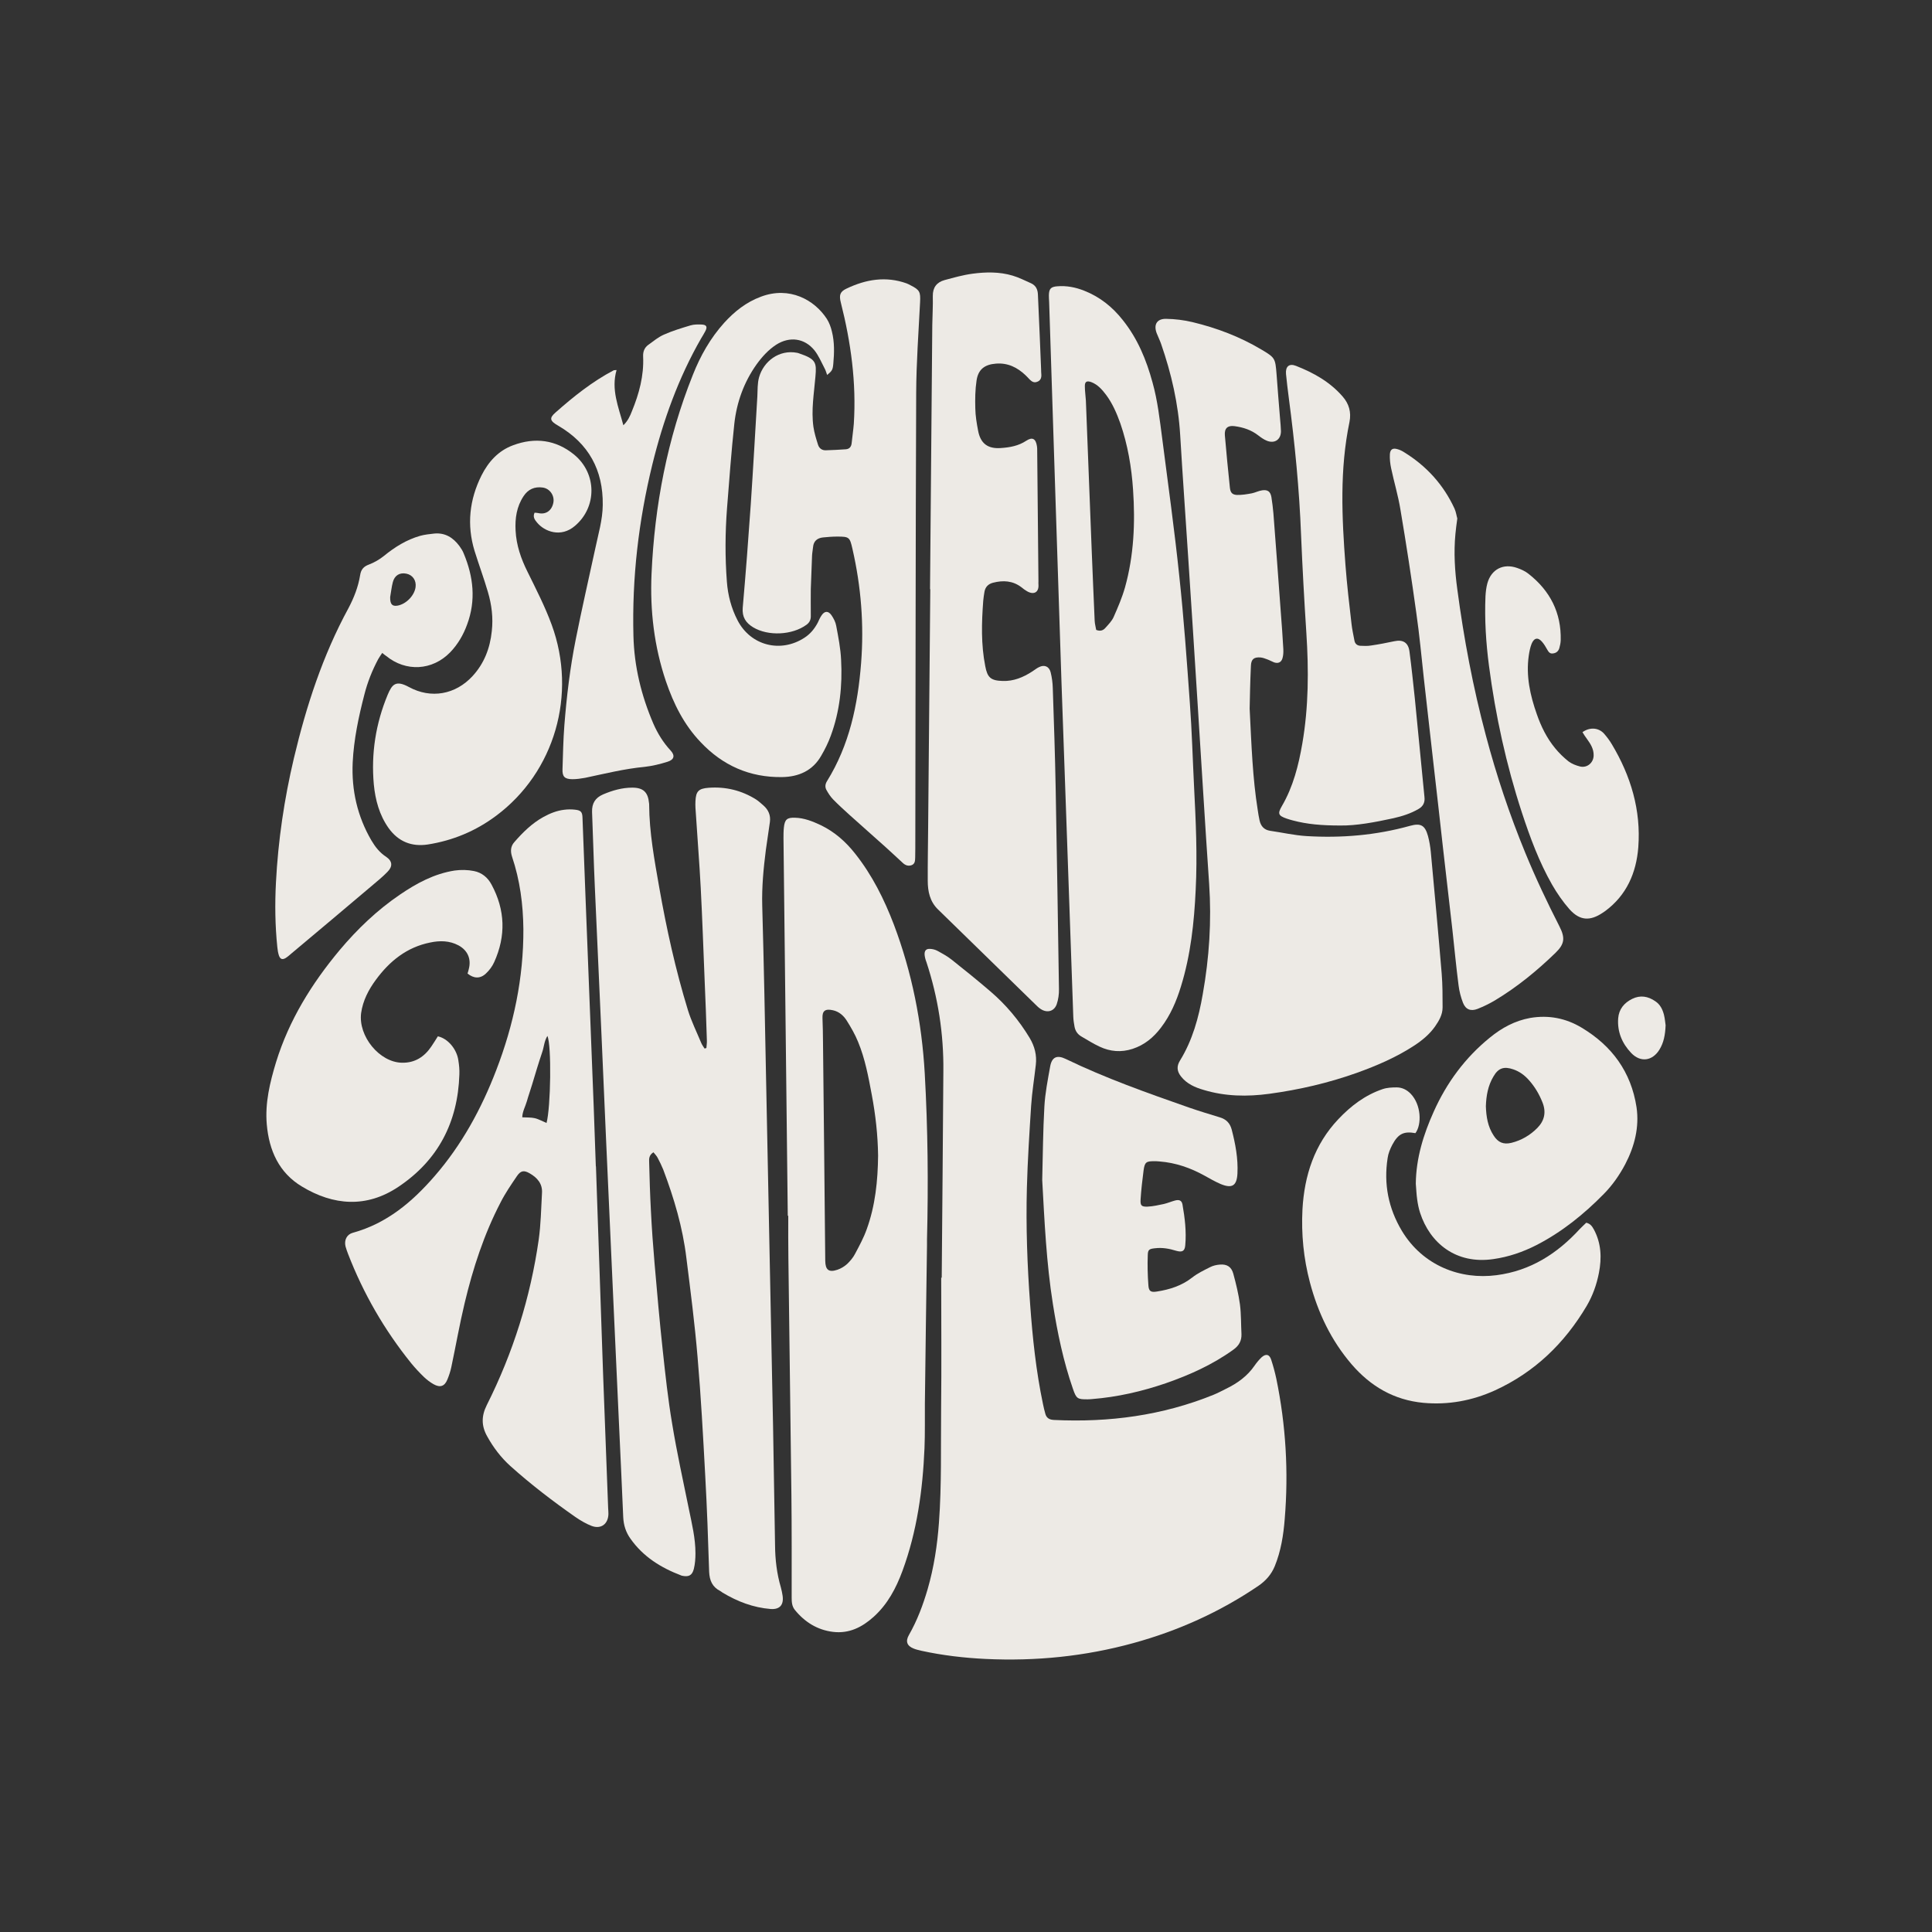
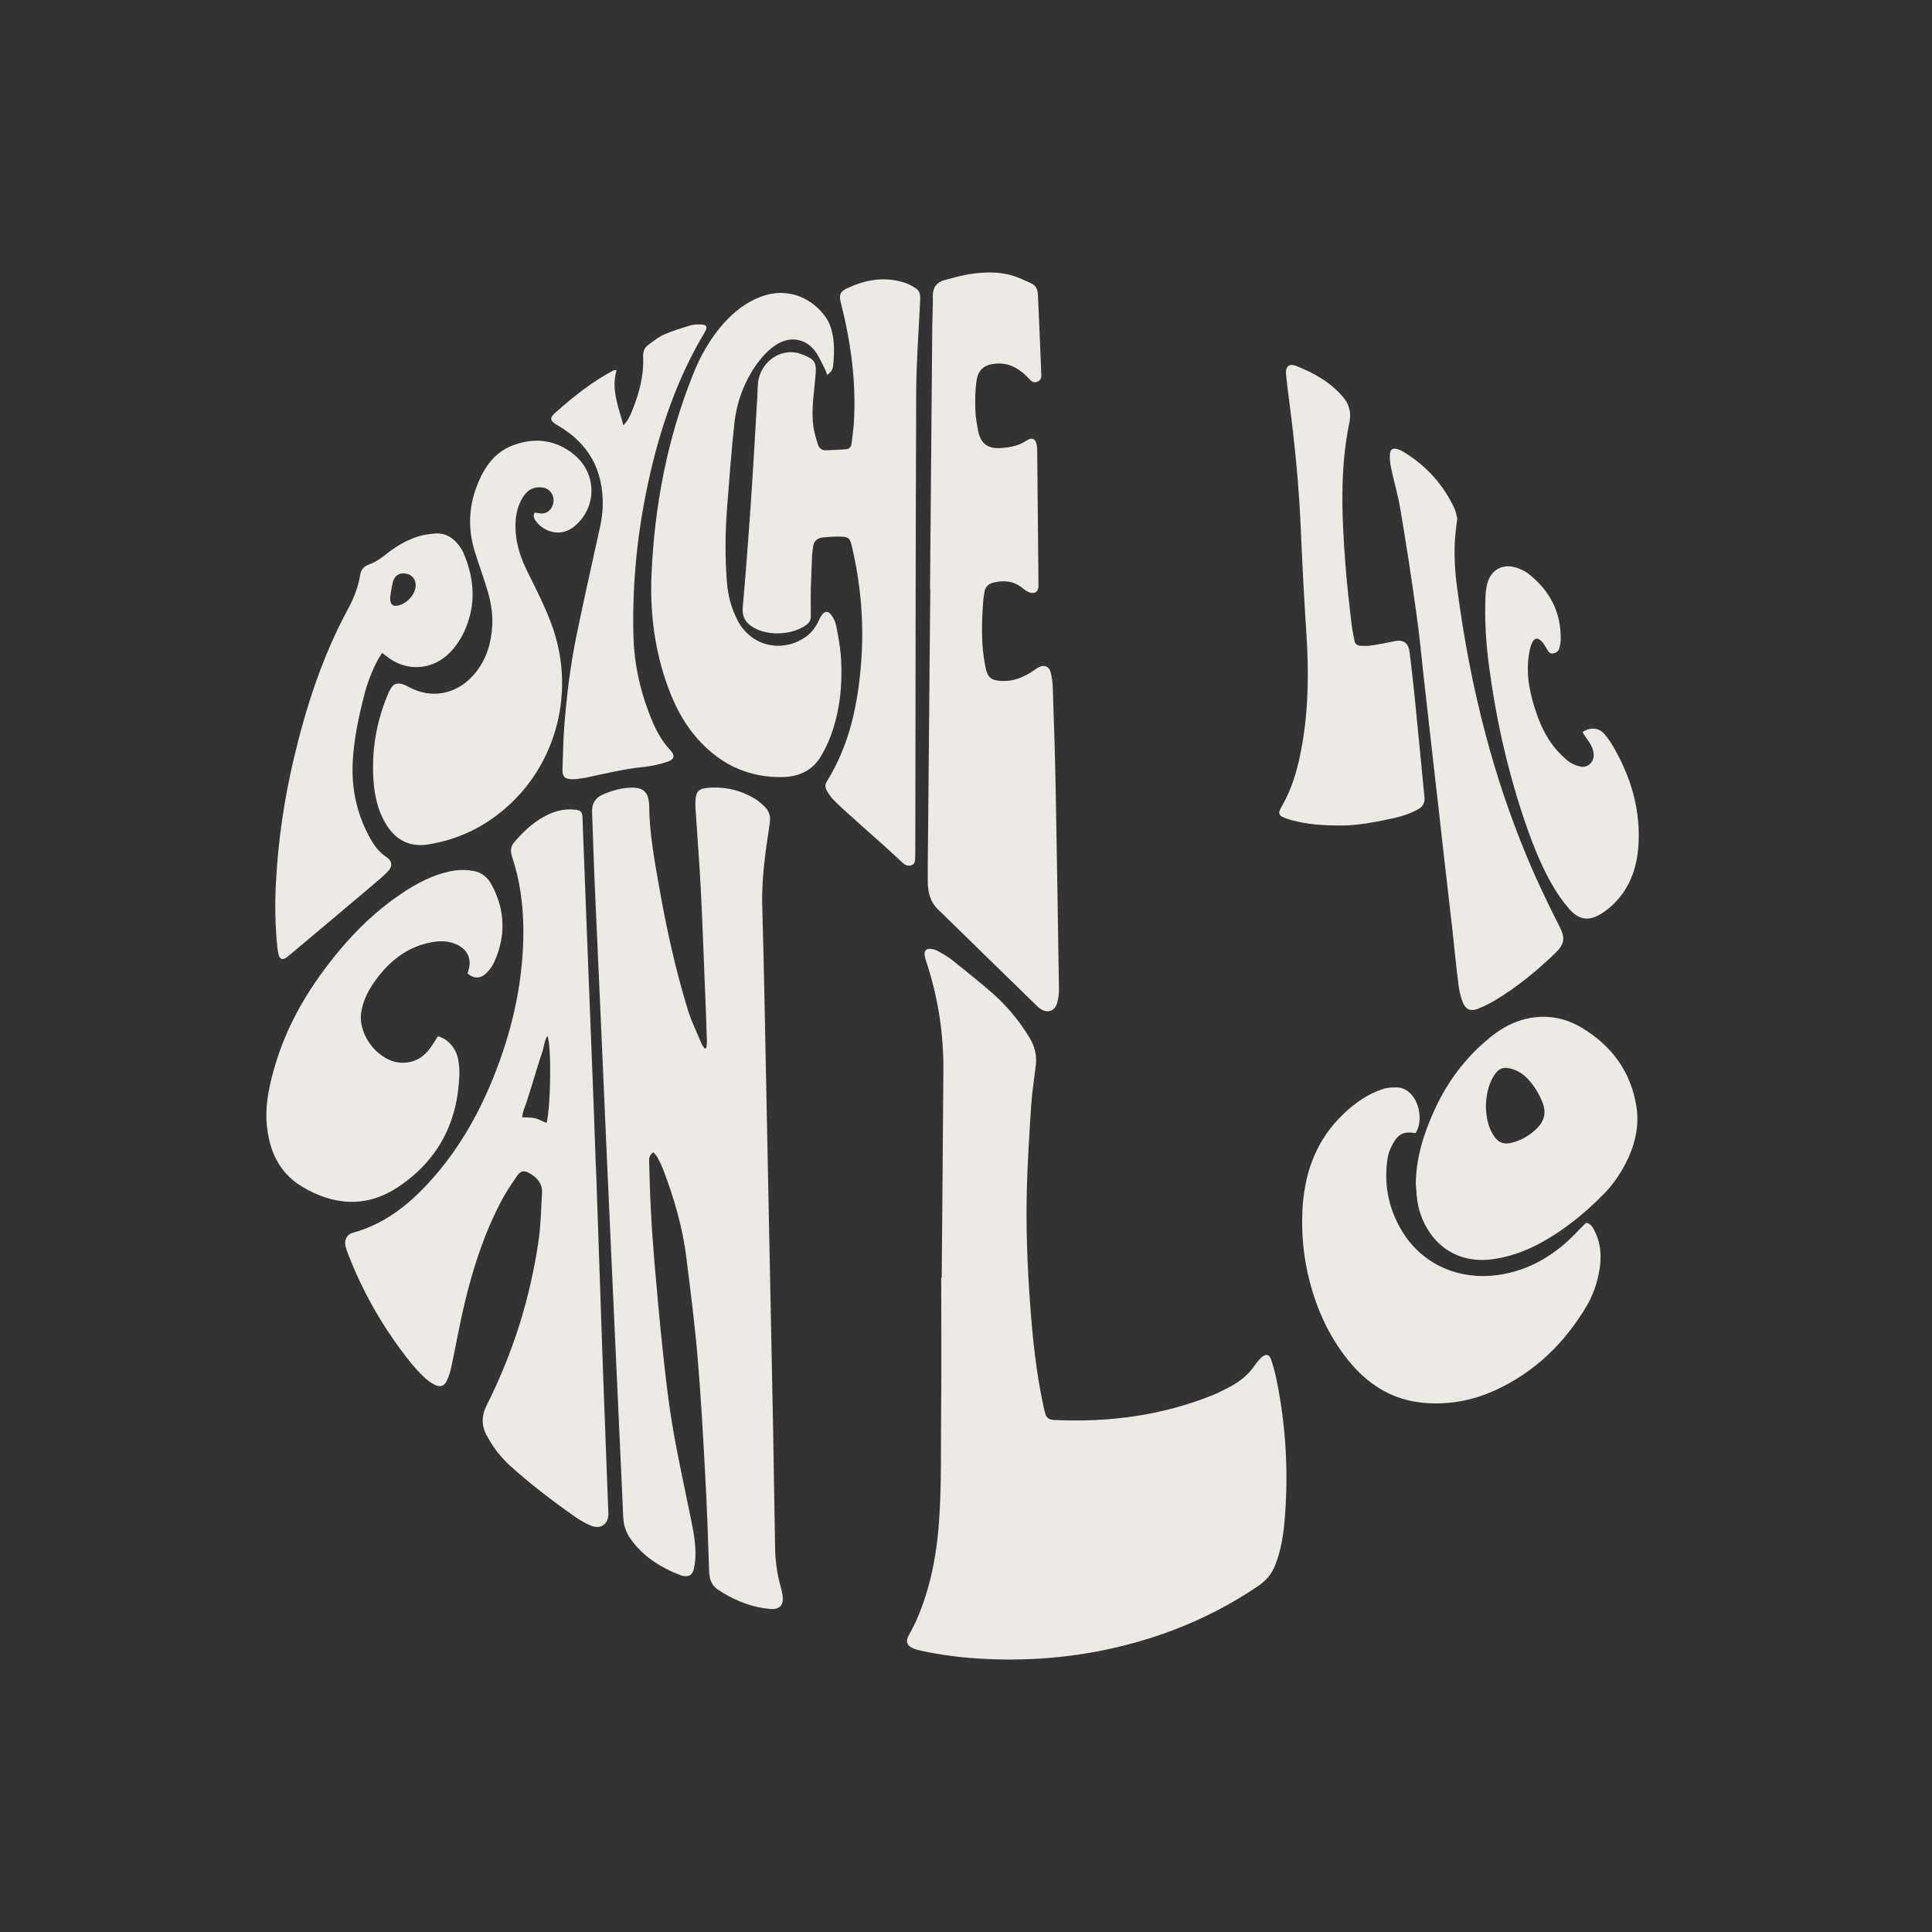
<svg xmlns="http://www.w3.org/2000/svg" width="80" zoomAndPan="magnify" viewBox="0 0 60 60" height="80" preserveAspectRatio="xMidYMid meet" version="1.0">
  <rect x="0" y="0" width="60" height="60" fill="#333333" stroke="none" />
  <path fill="#edeae5" d="M 29.246 39.68 C 29.266 37.543 29.281 35.402 29.297 33.262 C 29.309 32.105 29.133 30.977 28.77 29.875 C 28.742 29.805 28.723 29.73 28.715 29.66 C 28.703 29.523 28.762 29.457 28.895 29.469 C 28.965 29.473 29.043 29.492 29.109 29.527 C 29.266 29.613 29.426 29.699 29.562 29.809 C 29.965 30.129 30.367 30.453 30.758 30.789 C 31.242 31.203 31.648 31.688 31.977 32.234 C 32.133 32.496 32.203 32.77 32.168 33.07 C 32.121 33.492 32.051 33.914 32.023 34.336 C 31.969 35.184 31.914 36.031 31.891 36.883 C 31.859 38.09 31.902 39.297 31.992 40.504 C 32.066 41.543 32.176 42.582 32.391 43.605 C 32.41 43.707 32.438 43.809 32.465 43.91 C 32.496 44.023 32.574 44.082 32.691 44.094 C 32.707 44.094 32.719 44.098 32.734 44.098 C 34.441 44.18 36.098 43.961 37.688 43.316 C 37.82 43.262 37.945 43.195 38.07 43.133 C 38.426 42.961 38.738 42.738 38.965 42.406 C 39.027 42.316 39.102 42.227 39.18 42.152 C 39.316 42.031 39.426 42.059 39.48 42.234 C 39.543 42.426 39.594 42.617 39.637 42.816 C 39.934 44.258 40.02 45.711 39.898 47.176 C 39.859 47.672 39.781 48.168 39.59 48.637 C 39.484 48.895 39.312 49.09 39.086 49.246 C 37.891 50.059 36.59 50.645 35.199 51.027 C 33.695 51.441 32.164 51.594 30.609 51.52 C 29.941 51.488 29.273 51.41 28.613 51.266 C 28.535 51.246 28.453 51.23 28.379 51.199 C 28.168 51.117 28.113 50.977 28.227 50.777 C 28.484 50.328 28.664 49.848 28.809 49.352 C 29.004 48.676 29.109 47.988 29.16 47.285 C 29.246 46.117 29.215 44.945 29.227 43.773 C 29.242 42.41 29.23 41.047 29.23 39.68 C 29.238 39.68 29.242 39.68 29.246 39.68 Z M 29.246 39.68 " fill-opacity="1" fill-rule="nonzero" />
  <path fill="#edeae5" d="M 20.293 35.785 C 20.152 35.875 20.156 35.988 20.16 36.09 C 20.172 36.598 20.188 37.102 20.215 37.609 C 20.242 38.152 20.281 38.695 20.328 39.238 C 20.406 40.137 20.484 41.035 20.582 41.934 C 20.664 42.695 20.746 43.461 20.875 44.219 C 21.02 45.105 21.215 45.988 21.395 46.871 C 21.488 47.324 21.598 47.773 21.598 48.238 C 21.598 48.402 21.586 48.57 21.547 48.727 C 21.492 48.934 21.383 48.98 21.172 48.934 C 21.164 48.93 21.156 48.93 21.152 48.926 C 20.527 48.688 19.977 48.348 19.582 47.789 C 19.438 47.59 19.367 47.367 19.355 47.121 C 19.312 46.121 19.266 45.125 19.219 44.125 C 19.16 42.844 19.102 41.562 19.043 40.281 C 18.969 38.664 18.895 37.051 18.824 35.434 C 18.773 34.309 18.727 33.18 18.676 32.055 C 18.609 30.551 18.539 29.047 18.473 27.543 C 18.438 26.766 18.418 25.992 18.387 25.215 C 18.379 24.953 18.484 24.777 18.727 24.672 C 19.02 24.547 19.32 24.461 19.637 24.461 C 19.977 24.461 20.125 24.602 20.156 24.941 C 20.16 24.957 20.16 24.969 20.16 24.984 C 20.164 25.855 20.324 26.707 20.473 27.559 C 20.699 28.844 20.98 30.117 21.363 31.367 C 21.469 31.711 21.633 32.043 21.773 32.379 C 21.797 32.445 21.844 32.5 21.879 32.562 C 21.898 32.559 21.918 32.555 21.938 32.547 C 21.941 32.473 21.957 32.395 21.953 32.32 C 21.934 31.691 21.91 31.066 21.883 30.441 C 21.844 29.488 21.812 28.535 21.762 27.578 C 21.723 26.82 21.66 26.062 21.613 25.305 C 21.602 25.164 21.59 25.02 21.598 24.879 C 21.613 24.574 21.695 24.488 22.008 24.465 C 22.539 24.426 23.031 24.547 23.48 24.828 C 23.559 24.879 23.633 24.949 23.707 25.012 C 23.863 25.148 23.938 25.32 23.91 25.527 C 23.871 25.816 23.824 26.102 23.785 26.391 C 23.711 26.969 23.656 27.543 23.672 28.129 C 23.723 29.949 23.758 31.77 23.793 33.59 C 23.867 37.152 23.938 40.719 24.008 44.281 C 24.031 45.52 24.051 46.758 24.07 47.996 C 24.074 48.438 24.125 48.871 24.25 49.297 C 24.273 49.383 24.293 49.473 24.305 49.559 C 24.344 49.844 24.215 49.988 23.934 49.969 C 23.395 49.926 22.902 49.738 22.441 49.461 C 22.418 49.445 22.395 49.426 22.367 49.41 C 22.121 49.285 22.035 49.082 22.023 48.812 C 21.992 47.82 21.957 46.828 21.902 45.836 C 21.836 44.609 21.77 43.379 21.664 42.152 C 21.578 41.121 21.445 40.094 21.316 39.066 C 21.203 38.121 20.934 37.215 20.598 36.324 C 20.547 36.199 20.488 36.078 20.426 35.961 C 20.395 35.898 20.344 35.848 20.293 35.785 Z M 20.293 35.785 " fill-opacity="1" fill-rule="nonzero" />
-   <path fill="#edeae5" d="M 38.809 22.008 C 38.867 23.176 38.902 24.168 39.059 25.148 C 39.074 25.262 39.094 25.371 39.117 25.48 C 39.156 25.656 39.258 25.773 39.445 25.801 C 39.82 25.855 40.191 25.941 40.57 25.965 C 41.66 26.031 42.734 25.941 43.785 25.648 C 44.121 25.555 44.254 25.625 44.348 25.965 C 44.391 26.125 44.418 26.289 44.434 26.449 C 44.551 27.711 44.668 28.973 44.773 30.238 C 44.801 30.586 44.801 30.938 44.801 31.285 C 44.801 31.512 44.691 31.699 44.566 31.879 C 44.395 32.121 44.172 32.305 43.93 32.465 C 43.371 32.832 42.762 33.094 42.133 33.32 C 41.254 33.633 40.344 33.844 39.418 33.969 C 38.734 34.062 38.047 34.051 37.379 33.848 C 37.109 33.77 36.859 33.66 36.68 33.434 C 36.551 33.273 36.535 33.117 36.645 32.938 C 37.035 32.305 37.227 31.602 37.352 30.879 C 37.555 29.742 37.629 28.602 37.551 27.449 C 37.422 25.574 37.312 23.699 37.191 21.82 C 37.098 20.324 37 18.828 36.902 17.332 C 36.82 16.062 36.727 14.789 36.652 13.516 C 36.594 12.539 36.379 11.602 36.059 10.68 C 36.02 10.566 35.965 10.461 35.922 10.348 C 35.82 10.078 35.93 9.895 36.219 9.902 C 36.492 9.906 36.77 9.941 37.035 10.004 C 37.785 10.184 38.504 10.457 39.168 10.852 C 39.602 11.109 39.605 11.125 39.645 11.625 C 39.676 12.09 39.719 12.547 39.754 13.008 C 39.766 13.137 39.777 13.262 39.781 13.391 C 39.781 13.652 39.586 13.785 39.344 13.688 C 39.246 13.648 39.16 13.586 39.078 13.523 C 38.859 13.352 38.609 13.27 38.336 13.234 C 38.125 13.207 38.023 13.301 38.039 13.516 C 38.086 14.059 38.137 14.598 38.195 15.141 C 38.211 15.297 38.266 15.363 38.414 15.371 C 38.57 15.375 38.727 15.348 38.879 15.32 C 38.988 15.297 39.09 15.242 39.199 15.227 C 39.371 15.203 39.453 15.266 39.484 15.434 C 39.512 15.602 39.531 15.773 39.547 15.945 C 39.625 16.969 39.703 17.996 39.777 19.023 C 39.809 19.402 39.832 19.781 39.855 20.16 C 39.859 20.258 39.855 20.355 39.828 20.445 C 39.789 20.574 39.691 20.613 39.566 20.57 C 39.496 20.543 39.43 20.504 39.363 20.48 C 39.293 20.453 39.223 20.426 39.148 20.418 C 38.941 20.402 38.855 20.473 38.848 20.68 C 38.824 21.188 38.816 21.684 38.809 22.008 Z M 38.809 22.008 " fill-opacity="1" fill-rule="nonzero" />
-   <path fill="#edeae5" d="M 24.465 37.758 C 24.422 33.848 24.375 29.941 24.332 26.035 C 24.332 25.922 24.332 25.809 24.344 25.699 C 24.371 25.449 24.441 25.387 24.688 25.395 C 24.977 25.402 25.238 25.508 25.496 25.629 C 25.922 25.836 26.266 26.141 26.555 26.508 C 27.086 27.176 27.461 27.93 27.762 28.719 C 28.324 30.207 28.629 31.754 28.719 33.34 C 28.816 35.055 28.832 36.77 28.789 38.484 C 28.789 38.547 28.789 38.605 28.789 38.664 C 28.766 40.305 28.742 41.945 28.723 43.586 C 28.719 44.047 28.73 44.512 28.711 44.973 C 28.656 46.273 28.48 47.555 28.027 48.785 C 27.828 49.324 27.566 49.82 27.133 50.211 C 26.773 50.535 26.371 50.738 25.875 50.68 C 25.383 50.621 24.992 50.375 24.684 49.996 C 24.594 49.883 24.586 49.754 24.586 49.613 C 24.586 48.555 24.59 47.496 24.578 46.438 C 24.551 43.984 24.512 41.527 24.484 39.074 C 24.477 38.633 24.48 38.195 24.48 37.754 C 24.477 37.758 24.469 37.758 24.465 37.758 Z M 27.27 35.887 C 27.262 35.254 27.191 34.621 27.074 34 C 26.969 33.441 26.867 32.883 26.648 32.355 C 26.555 32.125 26.426 31.902 26.293 31.691 C 26.195 31.539 26.059 31.418 25.871 31.375 C 25.613 31.316 25.535 31.406 25.543 31.617 C 25.551 31.863 25.559 32.109 25.559 32.355 C 25.586 34.621 25.605 36.887 25.629 39.156 C 25.633 39.438 25.738 39.523 26.004 39.434 C 26.113 39.398 26.223 39.332 26.309 39.254 C 26.402 39.164 26.496 39.055 26.555 38.938 C 26.688 38.688 26.824 38.438 26.918 38.172 C 27.184 37.438 27.262 36.664 27.27 35.887 Z M 27.27 35.887 " fill-opacity="1" fill-rule="nonzero" />
-   <path fill="#edeae5" d="M 37.082 24.414 C 37.137 25.488 37.188 26.562 37.133 27.637 C 37.086 28.652 36.977 29.66 36.676 30.633 C 36.535 31.094 36.348 31.531 36.055 31.914 C 35.824 32.219 35.543 32.453 35.172 32.574 C 34.82 32.688 34.477 32.66 34.148 32.504 C 33.953 32.414 33.77 32.297 33.582 32.188 C 33.465 32.121 33.395 32.016 33.371 31.887 C 33.352 31.785 33.336 31.68 33.332 31.578 C 33.266 29.73 33.203 27.879 33.137 26.031 C 33.082 24.414 33.02 22.797 32.965 21.18 C 32.906 19.383 32.848 17.586 32.789 15.789 C 32.719 13.652 32.652 11.512 32.582 9.375 C 32.578 9.309 32.574 9.238 32.574 9.172 C 32.578 8.969 32.633 8.906 32.836 8.891 C 33.125 8.867 33.402 8.922 33.668 9.027 C 34.156 9.219 34.547 9.531 34.867 9.938 C 35.328 10.512 35.602 11.176 35.793 11.879 C 35.953 12.449 36.016 13.035 36.094 13.621 C 36.277 15.047 36.477 16.473 36.625 17.902 C 36.766 19.215 36.859 20.531 36.953 21.848 C 37.016 22.703 37.039 23.559 37.082 24.414 Z M 34.043 19.562 C 34.18 19.617 34.27 19.57 34.332 19.496 C 34.426 19.391 34.531 19.285 34.586 19.16 C 34.719 18.859 34.848 18.559 34.938 18.242 C 35.215 17.25 35.258 16.23 35.188 15.207 C 35.141 14.508 35.023 13.816 34.793 13.148 C 34.68 12.832 34.547 12.523 34.344 12.254 C 34.223 12.094 34.086 11.941 33.891 11.867 C 33.75 11.816 33.688 11.852 33.691 11.996 C 33.691 12.148 33.715 12.293 33.723 12.441 C 33.781 13.977 33.844 15.512 33.902 17.047 C 33.934 17.789 33.961 18.535 33.996 19.281 C 34 19.379 34.031 19.48 34.043 19.562 Z M 34.043 19.562 " fill-opacity="1" fill-rule="nonzero" />
  <path fill="#edeae5" d="M 18.508 36.223 C 18.582 38.379 18.656 40.531 18.73 42.684 C 18.781 44.07 18.836 45.457 18.887 46.844 C 18.891 46.902 18.895 46.961 18.895 47.02 C 18.887 47.328 18.668 47.496 18.379 47.391 C 18.203 47.324 18.031 47.223 17.871 47.113 C 17.168 46.621 16.488 46.102 15.848 45.527 C 15.559 45.266 15.324 44.957 15.133 44.613 C 14.949 44.289 14.945 43.98 15.117 43.637 C 15.934 42.012 16.473 40.297 16.73 38.5 C 16.797 38.023 16.805 37.535 16.832 37.051 C 16.852 36.762 16.684 36.574 16.453 36.441 C 16.273 36.336 16.172 36.352 16.055 36.523 C 15.875 36.789 15.691 37.055 15.547 37.34 C 15.031 38.332 14.688 39.387 14.43 40.469 C 14.273 41.125 14.156 41.797 14.016 42.457 C 13.988 42.59 13.945 42.719 13.895 42.84 C 13.809 43.055 13.668 43.102 13.465 42.988 C 13.355 42.926 13.254 42.848 13.164 42.762 C 13.023 42.625 12.891 42.484 12.77 42.336 C 11.938 41.305 11.285 40.172 10.809 38.941 C 10.777 38.863 10.754 38.785 10.73 38.707 C 10.684 38.512 10.77 38.336 10.957 38.285 C 12.012 37.996 12.801 37.328 13.496 36.527 C 14.34 35.555 14.949 34.438 15.41 33.238 C 15.953 31.828 16.262 30.367 16.254 28.852 C 16.246 28.086 16.148 27.336 15.902 26.605 C 15.848 26.438 15.855 26.281 15.977 26.148 C 16.238 25.848 16.52 25.57 16.871 25.375 C 17.074 25.262 17.289 25.176 17.52 25.148 C 17.629 25.133 17.746 25.133 17.855 25.145 C 18.043 25.164 18.086 25.219 18.09 25.402 C 18.121 26.262 18.156 27.117 18.188 27.973 C 18.27 30.105 18.355 32.234 18.438 34.367 C 18.461 34.984 18.48 35.605 18.504 36.223 C 18.504 36.223 18.508 36.223 18.508 36.223 Z M 17 32.172 C 16.895 32.344 16.895 32.523 16.836 32.684 C 16.777 32.852 16.727 33.023 16.672 33.195 C 16.621 33.359 16.574 33.523 16.523 33.688 C 16.473 33.859 16.41 34.027 16.363 34.199 C 16.316 34.363 16.223 34.52 16.219 34.699 C 16.363 34.707 16.492 34.699 16.613 34.727 C 16.734 34.758 16.852 34.824 16.973 34.875 C 17.105 34.387 17.133 32.461 17 32.172 Z M 17 32.172 " fill-opacity="1" fill-rule="nonzero" />
  <path fill="#edeae5" d="M 28.883 18.297 C 28.906 15.562 28.93 12.824 28.953 10.09 C 28.957 9.789 28.977 9.492 28.969 9.195 C 28.965 8.93 29.09 8.766 29.332 8.699 C 29.621 8.621 29.91 8.539 30.203 8.5 C 30.617 8.445 31.039 8.438 31.445 8.559 C 31.645 8.617 31.832 8.715 32.02 8.797 C 32.172 8.867 32.23 8.992 32.234 9.16 C 32.25 9.574 32.273 9.992 32.289 10.41 C 32.305 10.762 32.316 11.109 32.332 11.461 C 32.332 11.52 32.336 11.578 32.34 11.641 C 32.344 11.738 32.312 11.82 32.215 11.855 C 32.117 11.898 32.043 11.852 31.977 11.785 C 31.934 11.742 31.895 11.695 31.852 11.656 C 31.594 11.41 31.297 11.262 30.926 11.293 C 30.578 11.32 30.379 11.473 30.328 11.816 C 30.285 12.102 30.281 12.395 30.289 12.684 C 30.293 12.914 30.332 13.145 30.375 13.371 C 30.449 13.773 30.676 13.945 31.086 13.914 C 31.363 13.895 31.629 13.848 31.871 13.688 C 32.062 13.562 32.168 13.625 32.203 13.855 C 32.211 13.898 32.211 13.945 32.211 13.988 C 32.223 15.348 32.238 16.703 32.25 18.059 C 32.25 18.09 32.246 18.121 32.25 18.148 C 32.27 18.41 32.094 18.48 31.891 18.359 C 31.832 18.324 31.777 18.285 31.727 18.242 C 31.453 18.031 31.152 18.016 30.836 18.098 C 30.691 18.137 30.602 18.227 30.574 18.375 C 30.559 18.469 30.543 18.562 30.535 18.66 C 30.484 19.34 30.465 20.016 30.598 20.688 C 30.664 21.043 30.77 21.137 31.137 21.148 C 31.48 21.16 31.777 21.035 32.059 20.852 C 32.129 20.809 32.191 20.754 32.266 20.719 C 32.434 20.633 32.582 20.695 32.629 20.879 C 32.668 21.039 32.691 21.203 32.695 21.367 C 32.73 22.406 32.766 23.453 32.785 24.496 C 32.824 26.566 32.855 28.641 32.887 30.715 C 32.891 30.875 32.867 31.043 32.816 31.191 C 32.734 31.414 32.516 31.465 32.32 31.336 C 32.258 31.297 32.203 31.242 32.152 31.191 C 31.141 30.207 30.133 29.223 29.125 28.238 C 28.879 27.996 28.812 27.684 28.812 27.355 C 28.809 26.812 28.82 26.27 28.824 25.723 C 28.844 23.246 28.867 20.773 28.891 18.297 C 28.887 18.297 28.883 18.297 28.883 18.297 Z M 28.883 18.297 " fill-opacity="1" fill-rule="nonzero" />
  <path fill="#edeae5" d="M 25.18 18.293 C 25.18 18.492 25.176 18.805 25.18 19.117 C 25.184 19.238 25.148 19.328 25.047 19.402 C 24.605 19.727 23.852 19.762 23.387 19.48 C 23.16 19.34 23.043 19.164 23.066 18.875 C 23.16 17.805 23.242 16.734 23.316 15.66 C 23.391 14.547 23.453 13.43 23.52 12.312 C 23.531 12.113 23.52 11.902 23.574 11.715 C 23.715 11.219 24.199 10.848 24.758 10.957 C 24.781 10.961 24.801 10.969 24.824 10.977 C 25.34 11.152 25.363 11.258 25.324 11.695 C 25.281 12.215 25.188 12.734 25.262 13.258 C 25.289 13.445 25.348 13.633 25.406 13.816 C 25.441 13.922 25.527 13.988 25.645 13.984 C 25.852 13.977 26.059 13.969 26.266 13.953 C 26.379 13.945 26.438 13.875 26.449 13.762 C 26.469 13.562 26.5 13.363 26.516 13.16 C 26.598 11.883 26.426 10.633 26.113 9.398 C 26.055 9.168 26.082 9.059 26.293 8.961 C 26.891 8.676 27.512 8.57 28.156 8.801 C 28.199 8.816 28.238 8.84 28.277 8.859 C 28.566 9.004 28.59 9.07 28.574 9.383 C 28.527 10.324 28.457 11.262 28.453 12.199 C 28.434 16.828 28.434 21.461 28.426 26.094 C 28.426 26.27 28.426 26.449 28.422 26.629 C 28.418 26.719 28.422 26.816 28.324 26.863 C 28.215 26.91 28.117 26.875 28.035 26.797 C 27.859 26.637 27.688 26.473 27.508 26.312 C 27.133 25.973 26.75 25.641 26.375 25.301 C 26.203 25.145 26.031 24.988 25.871 24.824 C 25.793 24.742 25.73 24.648 25.676 24.551 C 25.617 24.457 25.621 24.359 25.684 24.258 C 26.379 23.137 26.641 21.891 26.742 20.598 C 26.836 19.398 26.742 18.215 26.473 17.043 C 26.391 16.684 26.375 16.664 26 16.664 C 25.852 16.664 25.703 16.676 25.555 16.691 C 25.379 16.711 25.266 16.805 25.25 16.992 C 25.242 17.078 25.223 17.168 25.219 17.258 C 25.207 17.566 25.195 17.871 25.18 18.293 Z M 25.18 18.293 " fill-opacity="1" fill-rule="nonzero" />
-   <path fill="#edeae5" d="M 32.367 36.645 C 32.387 35.883 32.391 35.125 32.434 34.367 C 32.457 33.949 32.539 33.539 32.613 33.125 C 32.664 32.828 32.824 32.754 33.098 32.887 C 34.332 33.484 35.625 33.941 36.922 34.395 C 37.238 34.504 37.559 34.602 37.879 34.699 C 38.078 34.758 38.195 34.875 38.25 35.074 C 38.367 35.523 38.453 35.977 38.43 36.445 C 38.41 36.828 38.262 36.918 37.906 36.77 C 37.734 36.695 37.57 36.602 37.41 36.512 C 36.973 36.27 36.512 36.109 36.012 36.07 C 35.953 36.066 35.895 36.059 35.836 36.062 C 35.598 36.062 35.551 36.094 35.516 36.34 C 35.477 36.641 35.441 36.945 35.422 37.25 C 35.41 37.441 35.449 37.48 35.641 37.473 C 35.809 37.465 35.977 37.426 36.145 37.391 C 36.262 37.363 36.371 37.316 36.484 37.285 C 36.621 37.246 36.699 37.281 36.723 37.406 C 36.797 37.828 36.848 38.25 36.809 38.676 C 36.793 38.855 36.715 38.898 36.527 38.844 C 36.312 38.777 36.094 38.738 35.867 38.766 C 35.691 38.785 35.648 38.809 35.645 38.98 C 35.633 39.289 35.641 39.605 35.664 39.914 C 35.676 40.105 35.742 40.141 35.934 40.109 C 36.328 40.047 36.699 39.93 37.023 39.676 C 37.191 39.543 37.391 39.449 37.582 39.352 C 37.672 39.305 37.781 39.281 37.883 39.273 C 38.102 39.254 38.242 39.34 38.301 39.555 C 38.387 39.871 38.465 40.191 38.508 40.512 C 38.547 40.816 38.539 41.125 38.555 41.43 C 38.562 41.637 38.48 41.789 38.305 41.914 C 37.66 42.379 36.949 42.699 36.207 42.957 C 35.465 43.211 34.703 43.387 33.918 43.449 C 33.875 43.453 33.828 43.457 33.785 43.457 C 33.461 43.461 33.426 43.438 33.32 43.129 C 33.023 42.273 32.84 41.391 32.699 40.5 C 32.496 39.223 32.438 37.934 32.367 36.645 Z M 32.367 36.645 " fill-opacity="1" fill-rule="nonzero" />
  <path fill="#edeae5" d="M 43.957 35.191 C 43.598 35.125 43.422 35.211 43.242 35.547 C 43.172 35.68 43.113 35.824 43.094 35.965 C 42.969 36.77 43.117 37.523 43.535 38.223 C 44.188 39.309 45.355 39.75 46.477 39.602 C 47.531 39.465 48.359 38.934 49.062 38.168 C 49.125 38.102 49.199 38.035 49.262 37.973 C 49.398 38.004 49.449 38.094 49.5 38.184 C 49.73 38.613 49.746 39.066 49.656 39.531 C 49.586 39.891 49.465 40.234 49.277 40.555 C 48.59 41.715 47.664 42.613 46.426 43.18 C 45.719 43.5 44.98 43.637 44.203 43.566 C 43.293 43.48 42.566 43.055 41.977 42.371 C 41.336 41.625 40.93 40.766 40.68 39.824 C 40.484 39.082 40.41 38.328 40.449 37.562 C 40.508 36.504 40.82 35.543 41.562 34.758 C 41.953 34.344 42.395 34.008 42.938 33.824 C 43.074 33.777 43.23 33.77 43.375 33.77 C 43.547 33.77 43.695 33.848 43.812 33.969 C 44.137 34.309 44.16 34.918 43.957 35.191 Z M 43.957 35.191 " fill-opacity="1" fill-rule="nonzero" />
  <path fill="#edeae5" d="M 25.688 11.645 C 25.656 11.559 25.641 11.496 25.609 11.441 C 25.508 11.25 25.426 11.047 25.293 10.879 C 24.984 10.5 24.523 10.441 24.109 10.703 C 23.863 10.863 23.668 11.078 23.496 11.316 C 23.102 11.871 22.879 12.492 22.805 13.16 C 22.711 14.035 22.648 14.91 22.578 15.789 C 22.52 16.547 22.516 17.309 22.574 18.066 C 22.605 18.484 22.711 18.891 22.906 19.266 C 23.312 20.051 24.242 20.289 24.984 19.805 C 25.164 19.688 25.293 19.531 25.395 19.34 C 25.43 19.266 25.461 19.191 25.508 19.121 C 25.605 18.969 25.723 18.961 25.824 19.109 C 25.891 19.207 25.949 19.32 25.969 19.434 C 26.035 19.785 26.105 20.137 26.121 20.492 C 26.164 21.293 26.082 22.086 25.801 22.848 C 25.723 23.062 25.621 23.27 25.504 23.469 C 25.238 23.938 24.801 24.125 24.289 24.133 C 23.285 24.148 22.441 23.773 21.758 23.047 C 21.242 22.508 20.918 21.855 20.68 21.156 C 20.316 20.078 20.184 18.961 20.234 17.828 C 20.328 15.699 20.723 13.629 21.516 11.645 C 21.75 11.051 22.062 10.5 22.492 10.023 C 22.812 9.672 23.176 9.383 23.629 9.215 C 24.516 8.879 25.297 9.312 25.68 9.906 C 25.754 10.023 25.805 10.164 25.836 10.297 C 25.918 10.625 25.91 10.961 25.879 11.297 C 25.863 11.484 25.84 11.52 25.688 11.645 Z M 25.688 11.645 " fill-opacity="1" fill-rule="nonzero" />
  <path fill="#edeae5" d="M 16.602 15.922 C 16.645 15.926 16.68 15.926 16.715 15.934 C 16.949 15.988 17.133 15.863 17.184 15.617 C 17.23 15.395 17.078 15.172 16.855 15.141 C 16.602 15.105 16.402 15.195 16.262 15.406 C 16.043 15.734 15.992 16.098 16.012 16.477 C 16.035 16.934 16.18 17.352 16.383 17.758 C 16.648 18.297 16.926 18.836 17.133 19.402 C 17.926 21.562 17.227 23.98 15.406 25.336 C 14.773 25.809 14.062 26.105 13.281 26.227 C 12.781 26.301 12.371 26.137 12.07 25.719 C 11.781 25.312 11.656 24.844 11.609 24.359 C 11.523 23.398 11.668 22.473 12.039 21.578 C 12.176 21.254 12.289 21.113 12.699 21.336 C 13.387 21.711 14.148 21.57 14.676 20.996 C 15.039 20.602 15.219 20.125 15.273 19.602 C 15.32 19.188 15.27 18.781 15.152 18.383 C 15.027 17.957 14.871 17.535 14.738 17.109 C 14.492 16.301 14.578 15.516 14.953 14.766 C 15.168 14.34 15.477 13.996 15.934 13.828 C 16.613 13.574 17.262 13.656 17.828 14.117 C 18.543 14.703 18.543 15.75 17.855 16.332 C 17.418 16.707 16.91 16.508 16.68 16.23 C 16.609 16.145 16.539 16.055 16.602 15.922 Z M 16.602 15.922 " fill-opacity="1" fill-rule="nonzero" />
  <path fill="#edeae5" d="M 14.52 30.234 C 14.535 30.191 14.547 30.141 14.559 30.094 C 14.641 29.781 14.523 29.512 14.238 29.359 C 13.961 29.211 13.66 29.207 13.363 29.27 C 12.637 29.414 12.098 29.848 11.672 30.43 C 11.445 30.738 11.27 31.074 11.215 31.461 C 11.121 32.18 11.785 32.992 12.484 33.004 C 12.887 33.012 13.18 32.82 13.398 32.496 C 13.469 32.391 13.535 32.285 13.598 32.184 C 13.906 32.25 14.184 32.578 14.234 32.926 C 14.258 33.074 14.273 33.223 14.266 33.371 C 14.219 34.852 13.605 36.035 12.371 36.859 C 11.383 37.52 10.355 37.441 9.375 36.848 C 8.664 36.422 8.355 35.727 8.285 34.918 C 8.227 34.254 8.383 33.613 8.574 32.984 C 8.977 31.68 9.68 30.547 10.547 29.508 C 11.098 28.852 11.711 28.266 12.418 27.785 C 12.938 27.43 13.488 27.133 14.121 27.035 C 14.316 27.008 14.527 27.012 14.719 27.051 C 14.961 27.098 15.148 27.25 15.266 27.473 C 15.691 28.262 15.715 29.066 15.348 29.879 C 15.289 30.012 15.195 30.137 15.09 30.234 C 14.914 30.402 14.711 30.391 14.52 30.234 Z M 14.52 30.234 " fill-opacity="1" fill-rule="nonzero" />
  <path fill="#edeae5" d="M 43.969 36.762 C 43.977 35.969 44.207 35.23 44.527 34.52 C 44.93 33.621 45.504 32.844 46.27 32.223 C 46.637 31.922 47.047 31.699 47.523 31.613 C 48.094 31.516 48.629 31.621 49.117 31.914 C 50.059 32.477 50.656 33.289 50.824 34.387 C 50.914 35.008 50.762 35.602 50.473 36.156 C 50.293 36.496 50.074 36.809 49.809 37.078 C 49.188 37.711 48.504 38.262 47.715 38.668 C 47.293 38.883 46.852 39.035 46.379 39.102 C 45.215 39.273 44.406 38.602 44.102 37.664 C 44.059 37.531 44.031 37.391 44.012 37.25 C 43.988 37.09 43.984 36.926 43.969 36.762 Z M 46.145 34.355 C 46.156 34.676 46.203 34.988 46.387 35.266 C 46.523 35.48 46.691 35.551 46.938 35.492 C 47.25 35.414 47.516 35.258 47.742 35.031 C 47.969 34.801 48.023 34.535 47.902 34.234 C 47.801 33.98 47.668 33.754 47.488 33.551 C 47.352 33.395 47.191 33.277 47 33.211 C 46.707 33.109 46.531 33.168 46.379 33.434 C 46.211 33.715 46.156 34.027 46.145 34.355 Z M 46.145 34.355 " fill-opacity="1" fill-rule="nonzero" />
  <path fill="#edeae5" d="M 45.258 16.102 C 45.234 16.289 45.211 16.438 45.199 16.586 C 45.145 17.16 45.18 17.734 45.258 18.301 C 45.461 19.832 45.746 21.348 46.145 22.84 C 46.473 24.078 46.879 25.293 47.367 26.48 C 47.688 27.262 48.047 28.02 48.43 28.77 C 48.613 29.129 48.59 29.316 48.309 29.59 C 47.734 30.148 47.117 30.652 46.43 31.066 C 46.258 31.168 46.074 31.258 45.887 31.332 C 45.676 31.414 45.516 31.352 45.434 31.141 C 45.367 30.969 45.32 30.785 45.297 30.602 C 45.223 30.027 45.168 29.445 45.105 28.871 C 45.008 28.012 44.906 27.152 44.809 26.293 C 44.715 25.449 44.621 24.605 44.523 23.762 C 44.422 22.863 44.32 21.969 44.219 21.07 C 44.145 20.391 44.082 19.707 43.984 19.031 C 43.836 17.961 43.672 16.891 43.492 15.828 C 43.422 15.395 43.293 14.969 43.203 14.543 C 43.172 14.398 43.156 14.246 43.164 14.102 C 43.176 13.953 43.254 13.906 43.398 13.949 C 43.477 13.969 43.551 14.008 43.617 14.051 C 44.309 14.48 44.832 15.059 45.172 15.797 C 45.219 15.902 45.234 16.023 45.258 16.102 Z M 45.258 16.102 " fill-opacity="1" fill-rule="nonzero" />
  <path fill="#edeae5" d="M 41.625 25.637 C 41.047 25.637 40.594 25.598 40.152 25.48 C 40.086 25.461 40.02 25.445 39.957 25.422 C 39.699 25.332 39.672 25.27 39.809 25.035 C 40.16 24.434 40.328 23.77 40.445 23.09 C 40.641 21.953 40.645 20.809 40.57 19.656 C 40.504 18.645 40.449 17.633 40.406 16.621 C 40.352 15.188 40.211 13.766 40.023 12.344 C 39.992 12.102 39.961 11.855 39.938 11.613 C 39.918 11.383 40.035 11.277 40.25 11.363 C 40.797 11.578 41.301 11.859 41.695 12.312 C 41.895 12.539 41.969 12.801 41.91 13.102 C 41.602 14.578 41.672 16.066 41.785 17.555 C 41.832 18.164 41.902 18.773 41.973 19.379 C 41.992 19.551 42.031 19.719 42.062 19.887 C 42.078 19.988 42.141 20.047 42.242 20.055 C 42.352 20.059 42.469 20.066 42.578 20.047 C 42.82 20.012 43.062 19.965 43.301 19.914 C 43.574 19.855 43.738 19.957 43.773 20.238 C 43.836 20.719 43.887 21.203 43.938 21.684 C 44.023 22.535 44.105 23.391 44.188 24.242 C 44.207 24.41 44.219 24.582 44.238 24.754 C 44.258 24.922 44.195 25.043 44.051 25.125 C 43.809 25.266 43.547 25.348 43.277 25.41 C 42.688 25.539 42.105 25.645 41.625 25.637 Z M 41.625 25.637 " fill-opacity="1" fill-rule="nonzero" />
  <path fill="#edeae5" d="M 11.871 20.277 C 11.824 20.348 11.781 20.406 11.746 20.469 C 11.559 20.82 11.414 21.184 11.316 21.57 C 11.137 22.262 10.988 22.961 10.953 23.68 C 10.914 24.543 11.098 25.352 11.535 26.102 C 11.652 26.301 11.793 26.48 11.992 26.609 C 12.188 26.742 12.203 26.906 12.031 27.078 C 11.891 27.223 11.734 27.352 11.582 27.48 C 10.746 28.188 9.906 28.895 9.066 29.598 C 9.004 29.652 8.941 29.707 8.875 29.75 C 8.773 29.812 8.707 29.793 8.664 29.68 C 8.637 29.598 8.621 29.508 8.613 29.418 C 8.543 28.746 8.535 28.078 8.57 27.406 C 8.637 26.102 8.828 24.812 9.129 23.539 C 9.512 21.926 10.023 20.355 10.82 18.891 C 10.992 18.566 11.125 18.227 11.184 17.863 C 11.211 17.688 11.289 17.594 11.461 17.531 C 11.625 17.469 11.785 17.375 11.922 17.266 C 12.262 16.988 12.625 16.762 13.047 16.641 C 13.188 16.602 13.34 16.586 13.488 16.57 C 13.824 16.539 14.074 16.695 14.27 16.961 C 14.32 17.031 14.371 17.109 14.402 17.191 C 14.703 17.91 14.785 18.645 14.508 19.391 C 14.391 19.715 14.219 20.012 13.977 20.262 C 13.422 20.828 12.605 20.871 11.992 20.371 C 11.957 20.348 11.922 20.32 11.871 20.277 Z M 12.117 18.543 C 12.113 18.762 12.176 18.836 12.344 18.809 C 12.613 18.762 12.871 18.496 12.906 18.234 C 12.934 18.027 12.816 17.855 12.621 17.816 C 12.414 17.773 12.254 17.867 12.199 18.082 C 12.16 18.23 12.145 18.387 12.117 18.543 Z M 12.117 18.543 " fill-opacity="1" fill-rule="nonzero" />
  <path fill="#edeae5" d="M 19.148 11.492 C 18.973 12.098 19.207 12.633 19.359 13.207 C 19.5 13.07 19.566 12.922 19.625 12.77 C 19.848 12.227 20 11.668 19.973 11.074 C 19.965 10.918 20.016 10.793 20.137 10.707 C 20.293 10.594 20.449 10.465 20.621 10.391 C 20.887 10.273 21.168 10.188 21.445 10.105 C 21.551 10.074 21.668 10.074 21.777 10.078 C 21.945 10.082 21.977 10.148 21.902 10.289 C 21.863 10.363 21.82 10.434 21.777 10.504 C 21.07 11.734 20.594 13.059 20.258 14.43 C 19.832 16.176 19.625 17.949 19.672 19.75 C 19.695 20.699 19.918 21.609 20.293 22.48 C 20.426 22.781 20.598 23.062 20.824 23.305 C 20.969 23.461 20.941 23.59 20.734 23.656 C 20.5 23.73 20.258 23.789 20.016 23.816 C 19.391 23.875 18.785 24.027 18.172 24.156 C 18.039 24.18 17.906 24.199 17.773 24.199 C 17.535 24.195 17.461 24.121 17.469 23.887 C 17.484 23.43 17.492 22.977 17.527 22.523 C 17.598 21.629 17.703 20.742 17.879 19.863 C 18.066 18.922 18.281 17.984 18.484 17.047 C 18.578 16.594 18.715 16.148 18.719 15.684 C 18.734 14.598 18.281 13.773 17.34 13.223 C 17.078 13.074 17.047 12.988 17.254 12.809 C 17.812 12.316 18.395 11.848 19.059 11.5 C 19.07 11.496 19.086 11.496 19.148 11.492 Z M 19.148 11.492 " fill-opacity="1" fill-rule="nonzero" />
  <path fill="#edeae5" d="M 49.145 22.738 C 49.371 22.578 49.637 22.594 49.809 22.777 C 49.902 22.883 49.988 22.996 50.059 23.117 C 50.648 24.102 50.965 25.16 50.879 26.312 C 50.816 27.109 50.516 27.801 49.852 28.293 C 49.828 28.312 49.801 28.328 49.777 28.344 C 49.379 28.613 49.062 28.594 48.742 28.238 C 48.539 28.008 48.355 27.742 48.203 27.477 C 47.797 26.766 47.516 26.004 47.262 25.23 C 46.777 23.746 46.445 22.227 46.242 20.68 C 46.148 19.961 46.102 19.238 46.133 18.516 C 46.141 18.383 46.156 18.246 46.191 18.117 C 46.312 17.68 46.684 17.488 47.113 17.637 C 47.238 17.68 47.367 17.738 47.469 17.82 C 48.137 18.344 48.492 19.027 48.469 19.891 C 48.465 19.969 48.449 20.051 48.426 20.129 C 48.398 20.223 48.332 20.281 48.23 20.293 C 48.129 20.309 48.09 20.242 48.047 20.168 C 48.004 20.09 47.957 20.012 47.898 19.941 C 47.77 19.785 47.645 19.801 47.566 19.992 C 47.52 20.109 47.496 20.234 47.477 20.363 C 47.387 20.992 47.52 21.594 47.727 22.18 C 47.859 22.562 48.039 22.926 48.297 23.238 C 48.418 23.387 48.559 23.523 48.711 23.645 C 48.816 23.723 48.945 23.773 49.074 23.805 C 49.293 23.855 49.492 23.684 49.492 23.457 C 49.496 23.258 49.395 23.102 49.285 22.949 C 49.234 22.883 49.188 22.809 49.145 22.738 Z M 49.145 22.738 " fill-opacity="1" fill-rule="nonzero" />
-   <path fill="#edeae5" d="M 51.727 31.84 C 51.715 32.141 51.668 32.383 51.535 32.598 C 51.316 32.953 50.945 33.004 50.656 32.699 C 50.375 32.402 50.223 32.043 50.254 31.625 C 50.277 31.34 50.438 31.145 50.691 31.02 C 50.941 30.898 51.18 30.938 51.406 31.094 C 51.559 31.195 51.633 31.348 51.676 31.516 C 51.707 31.641 51.715 31.766 51.727 31.84 Z M 51.727 31.84 " fill-opacity="1" fill-rule="nonzero" />
</svg>